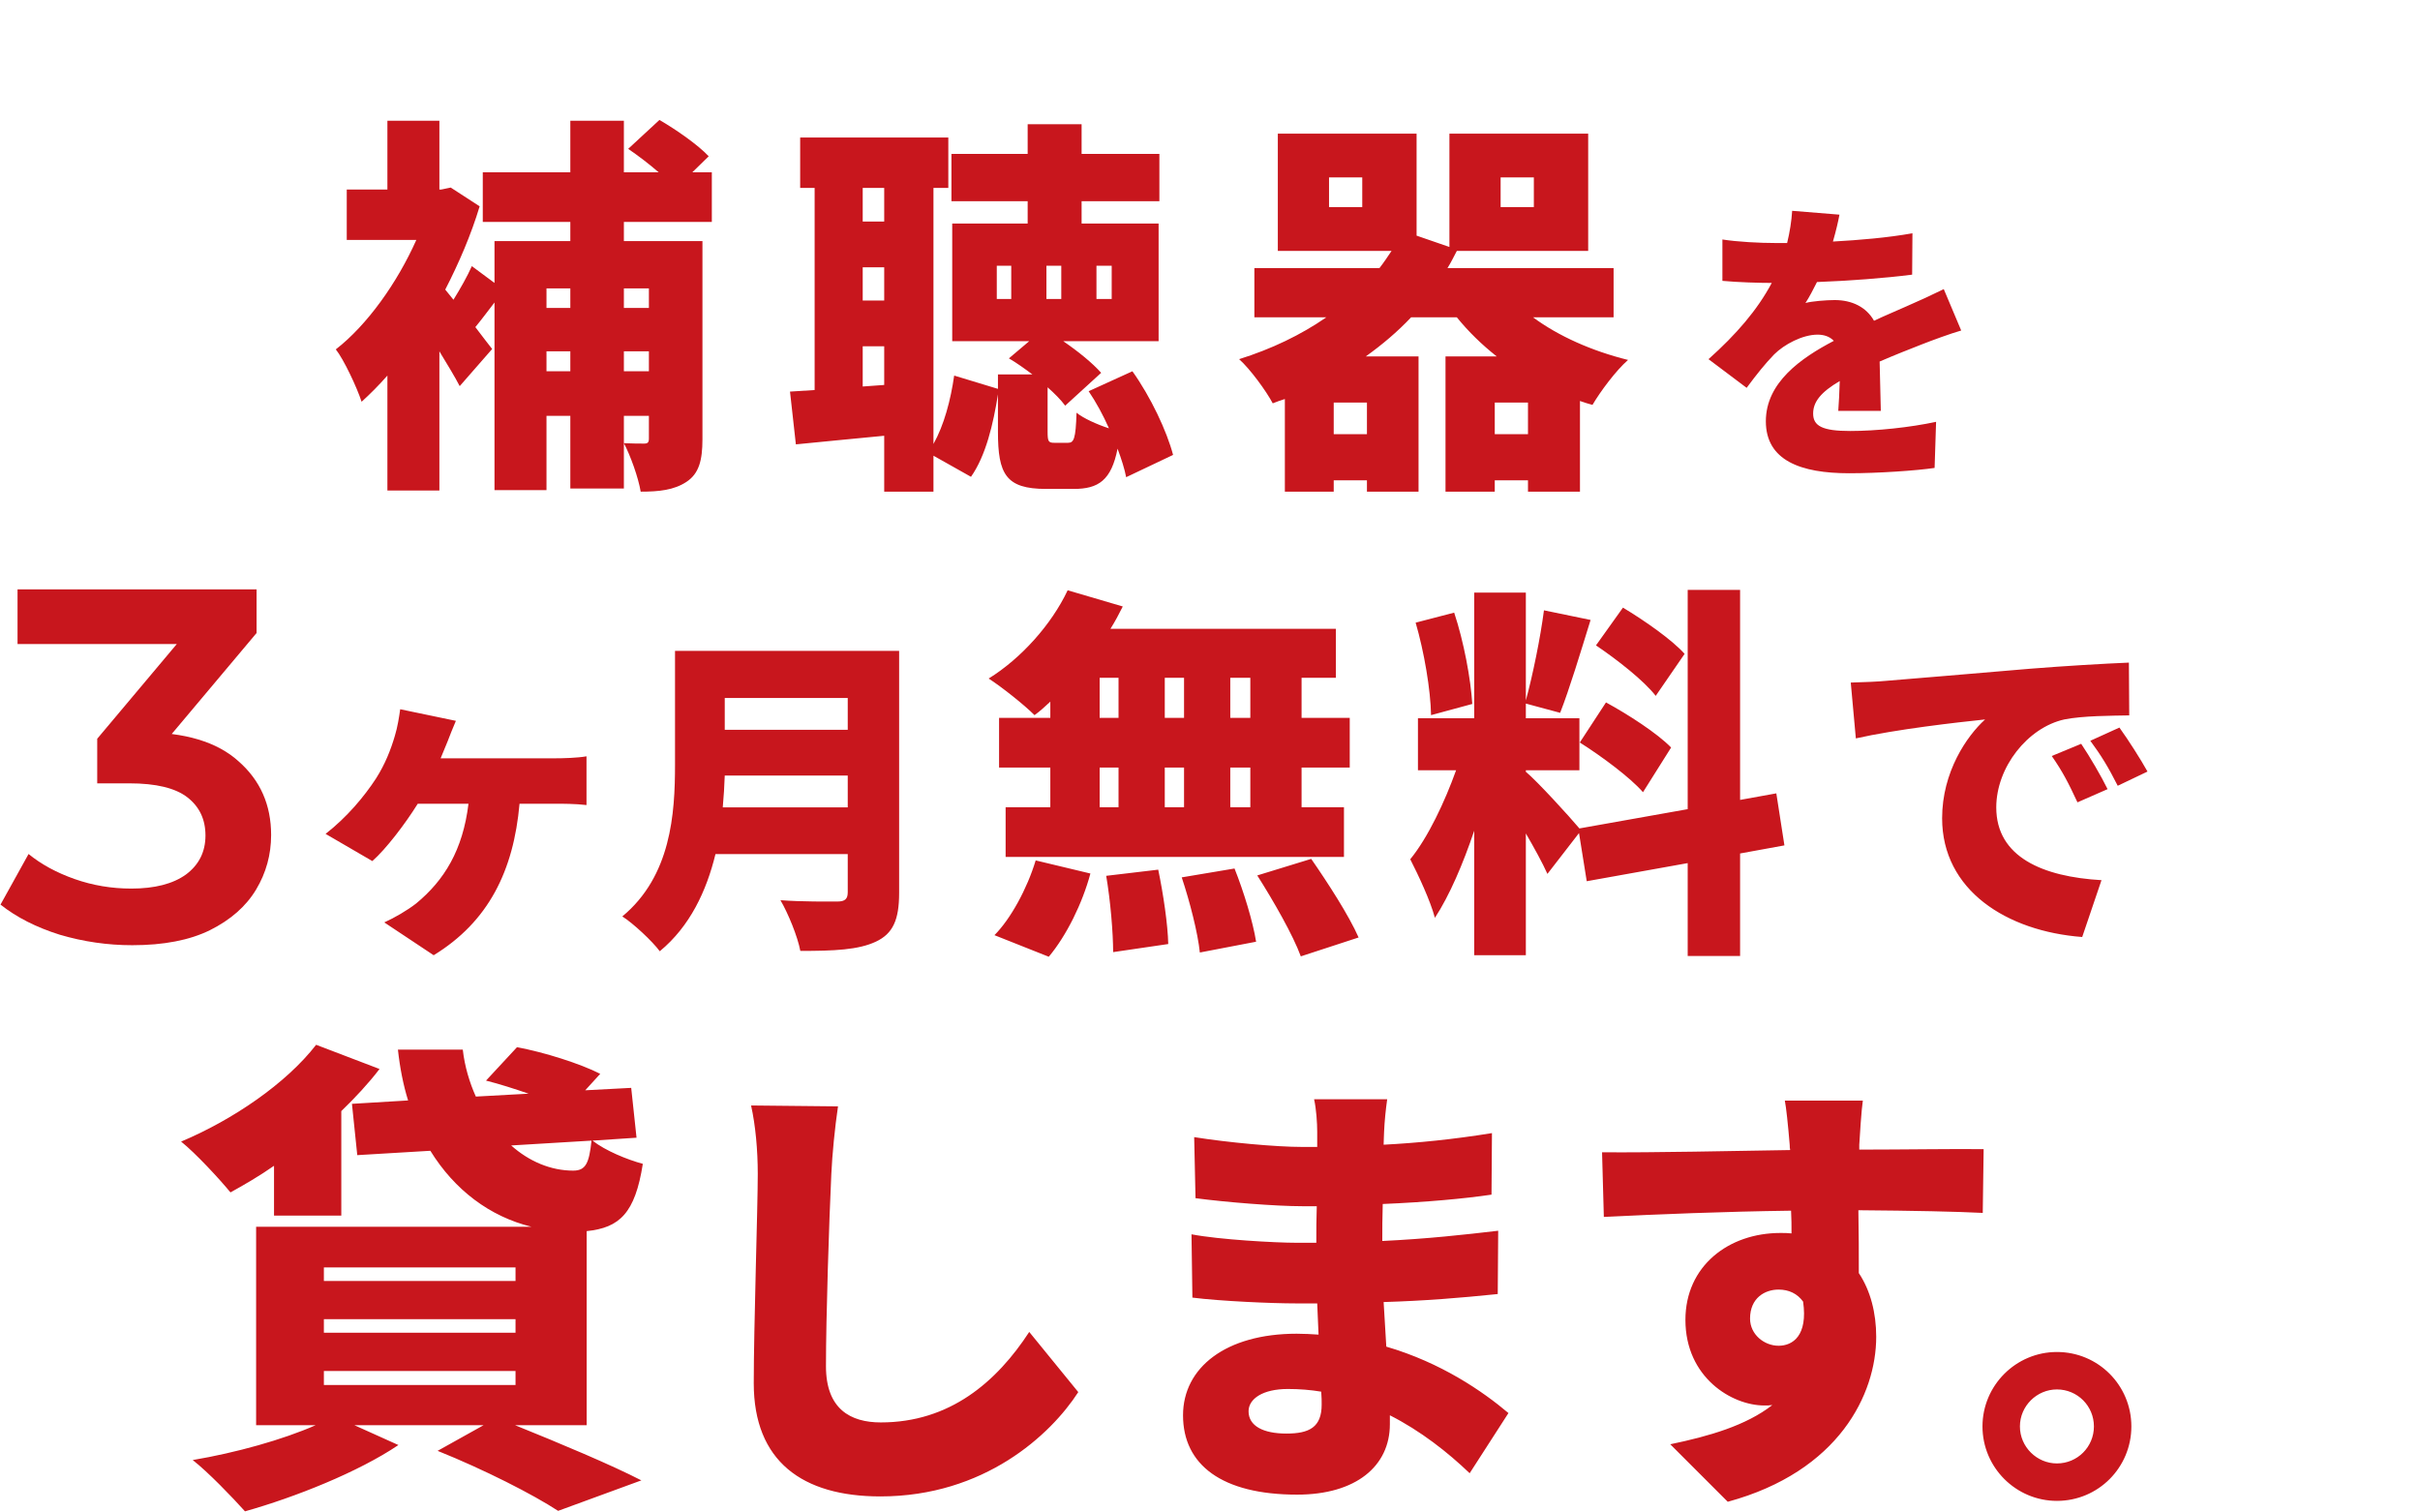
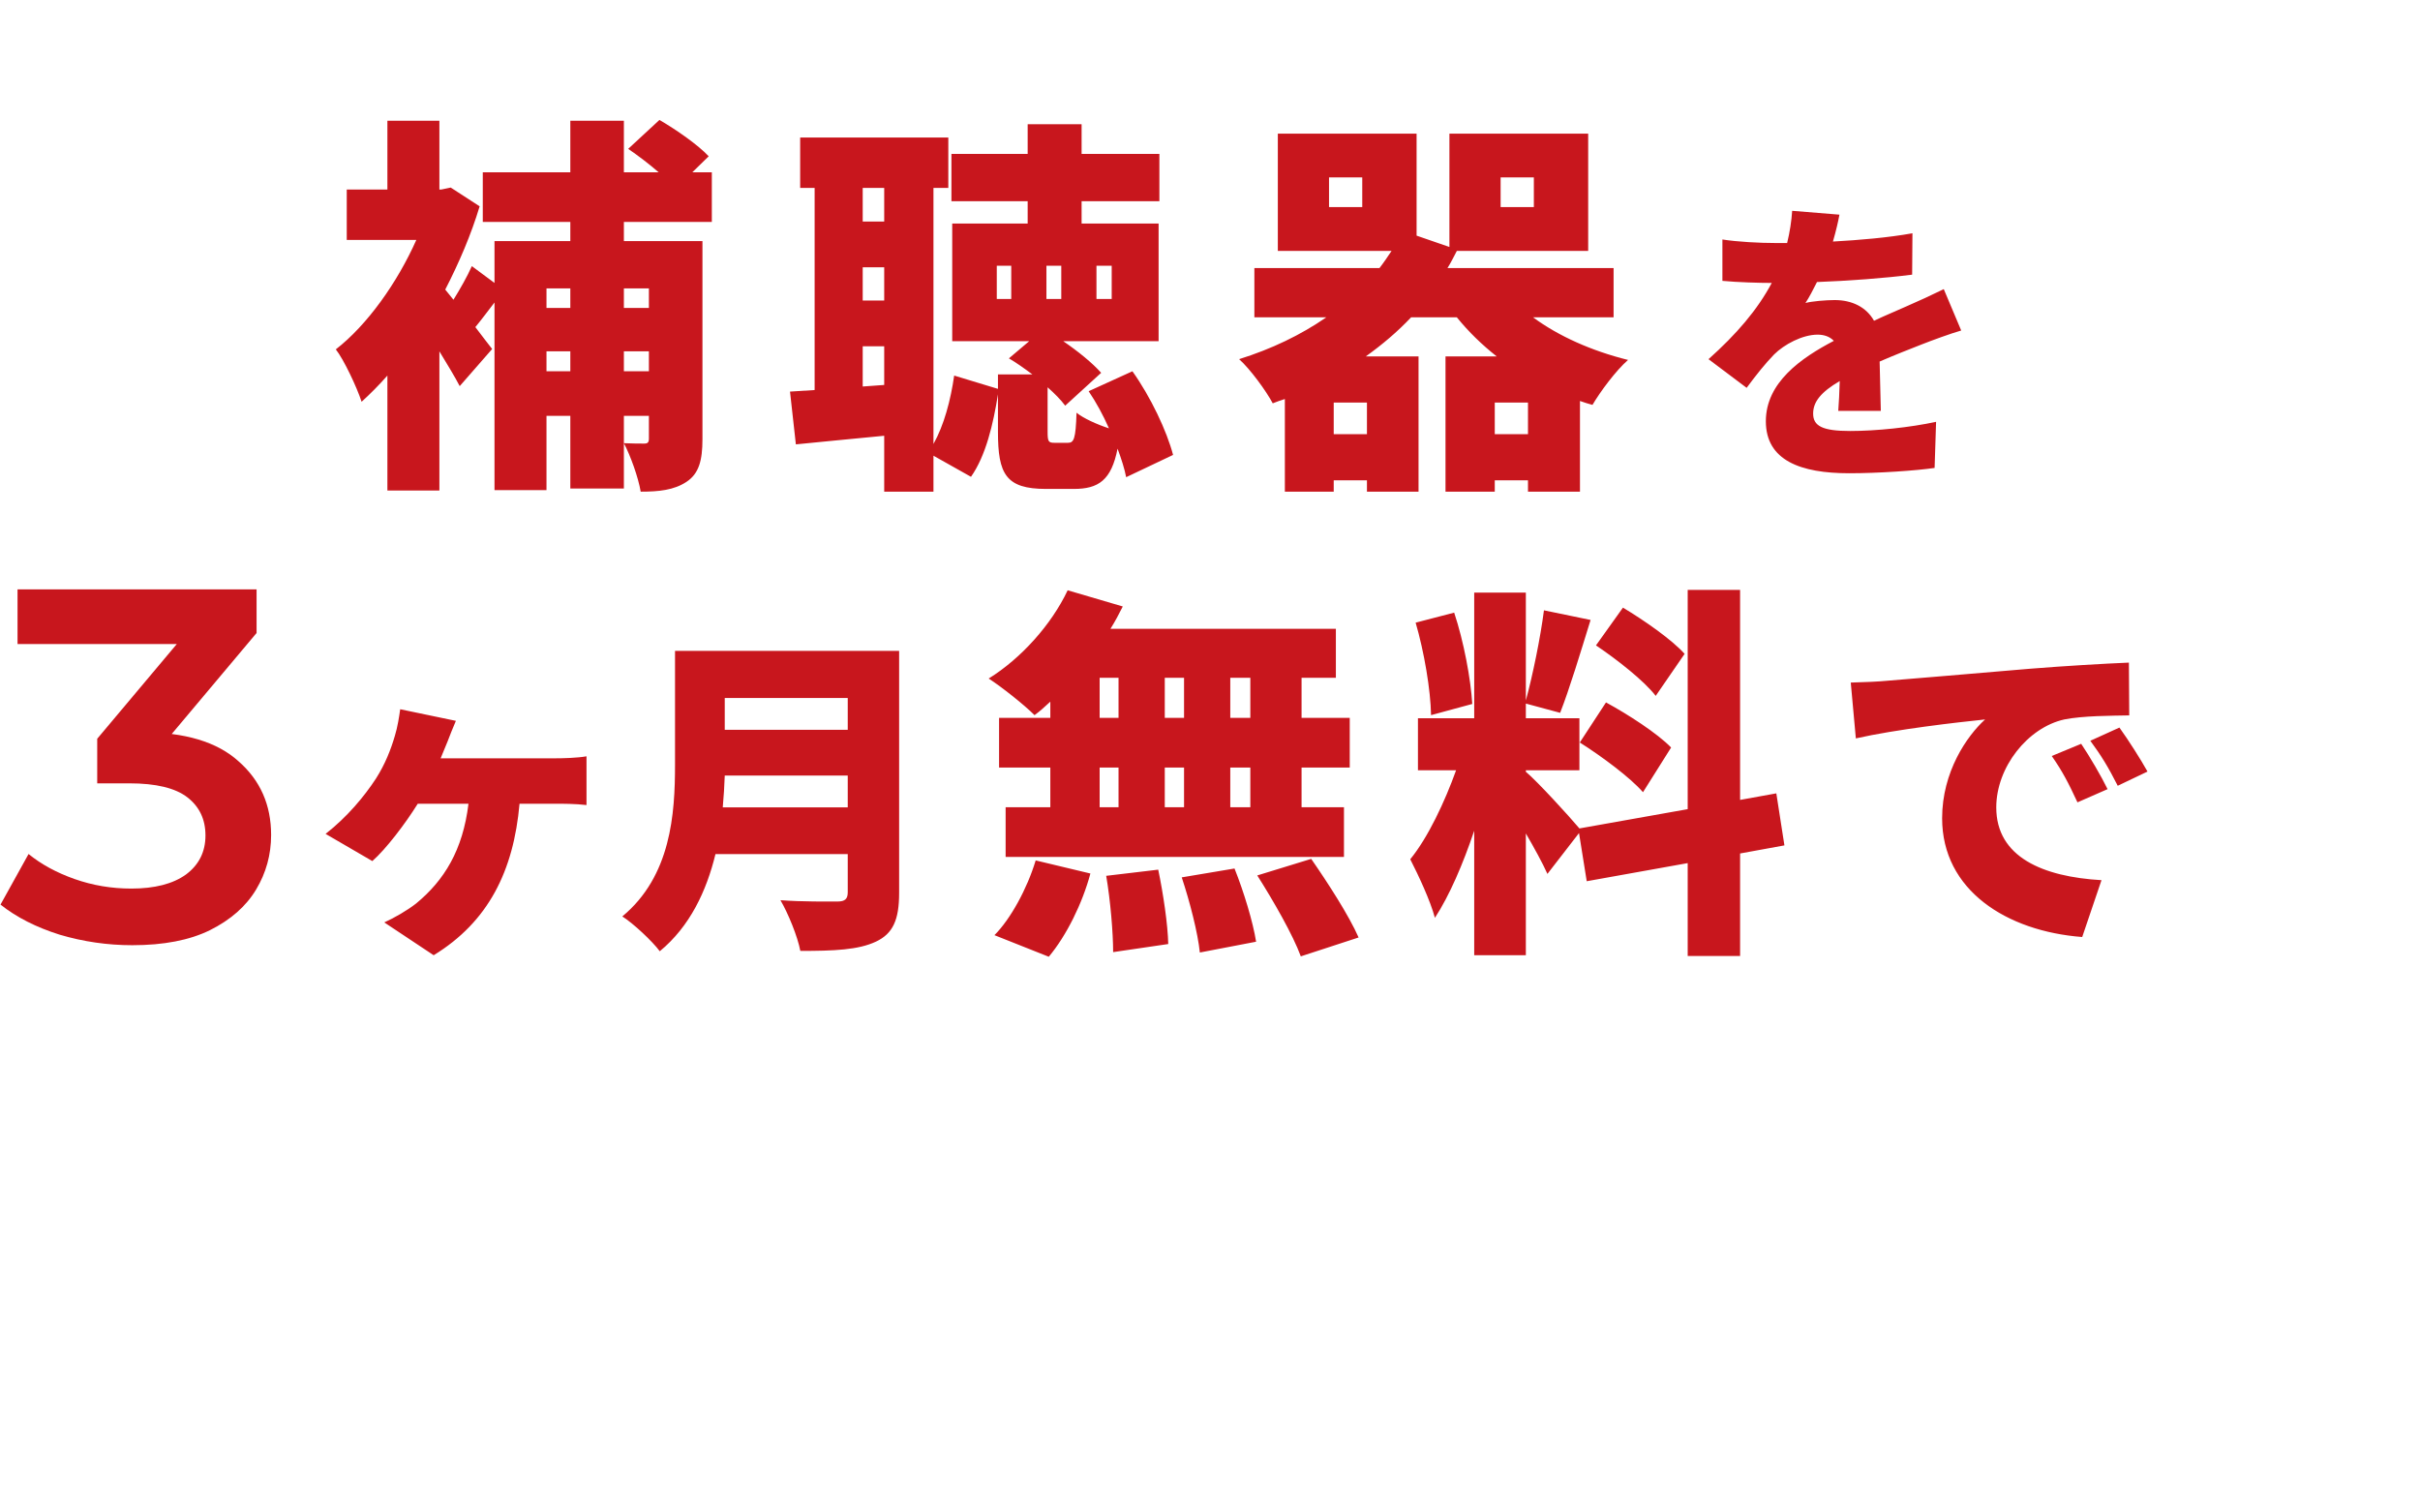
<svg xmlns="http://www.w3.org/2000/svg" width="592" height="370" viewBox="0 0 592 370" fill="none">
  <path d="M32.364 231.226C26.317 231.226 20.391 230.368 14.588 228.651C8.868 226.853 4.046 224.402 0.123 221.296L6.988 208.914C10.093 211.448 13.853 213.491 18.266 215.044C22.68 216.597 27.297 217.373 32.119 217.373C37.84 217.373 42.294 216.229 45.482 213.94C48.669 211.57 50.263 208.383 50.263 204.378C50.263 200.455 48.792 197.35 45.85 195.061C42.907 192.773 38.167 191.629 31.629 191.629H23.783V180.718L48.301 151.541L50.386 157.548H4.291V144.185H62.767V154.851L38.249 184.028L29.913 179.124H34.694C45.237 179.124 53.123 181.494 58.354 186.234C63.666 190.893 66.323 196.9 66.323 204.256C66.323 209.078 65.097 213.532 62.645 217.618C60.193 221.705 56.433 225.015 51.366 227.548C46.381 230 40.047 231.226 32.364 231.226Z" fill="#C8161D" />
  <path d="M111.522 176.34C110.711 178.287 110.063 179.827 109.495 181.368C109.008 182.585 108.441 183.964 107.792 185.504H135.852C137.636 185.504 141.205 185.423 143.476 185.018V196.94C140.799 196.615 137.474 196.615 135.852 196.615H127.093C125.634 213.078 119.47 225.487 106.089 233.678L94.005 225.649C96.519 224.513 99.601 222.729 101.79 221.026C108.684 215.349 113.225 207.969 114.604 196.615H102.196C99.114 201.562 94.41 207.726 91.085 210.645L79.65 203.995C84.922 199.859 89.058 194.912 91.977 190.452C94.248 186.883 95.627 183.315 96.6 179.99C97.249 177.881 97.654 175.286 97.898 173.502L111.522 176.34ZM176.808 197.507H207.382V189.722H177.294C177.213 192.155 177.051 194.831 176.808 197.507ZM207.382 170.744H177.294V178.53H207.382V170.744ZM219.953 159.228V218.431C219.953 225.081 218.412 228.406 214.276 230.353C209.977 232.38 204.057 232.623 195.785 232.623C195.136 229.136 192.784 223.378 190.919 220.215C196.109 220.621 202.922 220.54 204.868 220.54C206.733 220.54 207.382 219.891 207.382 218.269V208.942H175.023C172.834 217.944 168.779 226.622 161.399 232.704C159.614 230.271 154.83 225.811 152.234 224.189C164.156 214.295 165.129 199.129 165.129 187.045V159.228H219.953ZM305.864 175.604V165.8H300.962V175.604H305.864ZM305.864 197.474V187.765H300.962V197.474H305.864ZM269.005 187.765V197.474H273.624V187.765H269.005ZM289.65 187.765H284.936V197.474H289.65V187.765ZM284.936 175.604H289.65V165.8H284.936V175.604ZM269.005 165.8V175.604H273.624V165.8H269.005ZM256.939 175.604V171.645C255.619 172.87 254.394 174.002 253.074 174.944C250.529 172.399 245.061 168.063 241.856 165.989C249.775 161.087 257.222 152.791 261.181 144.402L274.661 148.361C273.719 150.246 272.776 152.037 271.645 153.828H326.791V165.8H318.401V175.604H330.185V187.765H318.401V197.474H328.771V209.634H246.004V197.474H256.939V187.765H244.402V175.604H256.939ZM256.562 234.05L243.27 228.771C247.23 224.811 251.283 217.364 253.357 210.483L266.743 213.688C264.763 221.041 260.898 228.865 256.562 234.05ZM270.608 214.254L283.334 212.745C284.559 218.59 285.691 226.225 285.785 230.939L272.305 232.918C272.305 228.205 271.645 220.287 270.608 214.254ZM289.084 214.631L301.999 212.462C304.261 218.119 306.524 225.566 307.278 230.373L293.515 233.013C293.043 228.299 291.064 220.569 289.084 214.631ZM307.561 214.159L320.758 210.106C324.811 215.95 329.996 223.963 332.353 229.336L318.213 233.955C316.327 228.771 311.52 220.381 307.561 214.159ZM412.103 159.956L405.033 170.231C402.205 166.554 395.606 161.37 390.421 157.882L397.02 148.644C402.205 151.754 408.992 156.468 412.103 159.956ZM386.462 181.637L392.872 171.833C398.245 174.756 405.41 179.375 408.803 182.863L401.922 193.798C398.811 190.215 391.835 185.031 386.462 181.637ZM360.162 172.21L350.075 174.944C349.981 168.817 348.378 159.39 346.304 152.32L355.731 149.869C358.088 156.939 359.784 166.083 360.162 172.21ZM436.518 206.806L425.677 208.786V233.861H412.857V211.143L388.159 215.573L386.273 203.79L378.544 213.782C377.318 211.048 375.338 207.466 373.265 203.884V233.673H360.633V203.224C357.899 211.331 354.6 219.061 351.018 224.529C349.886 220.287 346.964 214.065 344.985 210.2C349.321 204.921 353.469 196.06 356.202 188.424H346.87V175.698H360.633V144.967H373.265V171.362C374.961 165.14 376.847 155.902 377.695 149.304L389.101 151.66C386.651 159.579 383.917 168.628 381.654 174.379L373.265 172.116V175.698H386.368V188.424H373.265V188.801C376.093 191.158 383.917 199.736 386.368 202.659L412.857 197.945V144.307H425.677V195.683L434.538 194.08L436.518 206.806ZM452.75 166.977C456.061 166.895 459.703 166.729 461.276 166.564C469.056 165.901 481.554 164.908 496.702 163.584C504.979 162.922 514.746 162.342 520.788 162.094L520.871 175.006C516.567 175.089 509.531 175.089 504.979 176C496.039 177.986 488.342 187.67 488.342 197.52C488.342 209.687 499.764 214.488 514.084 215.316L509.366 229.221C490.908 227.814 475.098 217.799 475.098 200.169C475.098 188.829 481.141 180.055 485.61 176C478.492 176.744 463.924 178.4 453.992 180.635L452.75 166.977ZM509.117 181.959C511.187 185.022 514.084 189.988 515.573 193.05L508.207 196.278C505.972 191.478 504.565 188.746 501.916 184.939L509.117 181.959ZM518.47 177.986C520.622 180.966 523.685 185.767 525.34 188.746L518.057 192.223C515.656 187.505 514.084 184.939 511.352 181.214L518.47 177.986Z" fill="#C8161D" />
  <path d="M158.739 70.553H152.619V75.334H158.739V70.553ZM152.619 90.824H158.739V85.948H152.619V90.824ZM133.687 90.824H139.519V85.948H133.687V90.824ZM139.519 70.553H133.687V75.334H139.519V70.553ZM174.134 54.297H152.619V58.983H171.839V107.462C171.839 112.626 170.979 115.877 167.919 117.885C164.859 119.893 161.225 120.275 156.731 120.275C156.157 116.833 154.245 111.478 152.619 108.418C154.532 108.514 156.731 108.514 157.592 108.514C158.452 108.514 158.739 108.227 158.739 107.271V101.725H152.619V119.51H139.519V101.725H133.687V119.893H120.969V73.995C119.344 76.099 117.718 78.298 116.284 80.019C118.101 82.41 119.631 84.418 120.395 85.374L112.459 94.458C111.216 92.067 109.399 89.103 107.487 85.948V119.988H94.769V91.876C92.666 94.266 90.562 96.37 88.458 98.282C87.311 94.745 84.06 87.86 82.147 85.469C89.797 79.541 97.16 69.214 101.845 58.696H84.825V46.361H94.769V29.532H107.487V46.361H107.965L110.26 45.883L117.336 50.472C115.232 57.453 112.268 64.337 108.921 70.84L110.929 73.326C112.65 70.553 114.371 67.493 115.423 65.102L120.969 69.214V58.983H139.519V54.297H118.101V42.154H139.519V29.532H152.619V42.154H161.13C158.835 40.145 156.062 38.042 153.671 36.416L161.321 29.34C165.433 31.731 170.787 35.46 173.369 38.233L169.353 42.154H174.134V54.297ZM211.043 94.553L216.302 94.171V84.704H211.043V94.553ZM216.302 45.978H211.043V54.202H216.302V45.978ZM211.043 65.389V73.517H216.302V65.389H211.043ZM247.379 73.134V65.007H243.841V73.134H247.379ZM268.224 65.007V73.134H271.953V65.007H268.224ZM255.985 65.007V73.134H259.618V65.007H255.985ZM286.966 111.287L275.491 116.737C275.109 114.729 274.344 112.339 273.388 109.757C271.858 117.502 268.702 119.606 262.678 119.606H255.889C246.04 119.606 244.128 115.972 244.128 105.645V96.466C242.98 103.733 241.164 111.478 237.53 116.642L228.351 111.478V120.275H216.302V106.601C208.653 107.366 201.099 108.036 194.692 108.705L193.258 95.796L199.282 95.414V45.978H195.744V33.643H231.984V45.978H228.351V108.609C230.932 104.02 232.558 97.9 233.418 91.876L244.128 95.127V91.589H252.542C250.63 90.155 248.622 88.721 246.805 87.669L251.777 83.461H232.94V54.68H251.395V49.229H232.749V37.659H251.395V30.392H264.591V37.659H283.619V49.229H264.591V54.68H283.428V83.461H260.096C263.73 85.948 267.268 88.816 269.372 91.207L260.575 99.239C259.523 97.804 257.993 96.275 256.272 94.745V105.55C256.272 108.036 256.463 108.323 257.993 108.323H261.244C262.678 108.323 263.156 107.462 263.348 100.96C264.973 102.299 268.32 103.828 271.284 104.785C269.85 101.534 268.129 98.378 266.312 95.701L277.021 90.824C281.515 97.135 285.436 105.454 286.966 111.287ZM365.661 106.219H373.789V98.474H365.661V106.219ZM334.393 106.219V98.474H326.266V106.219H334.393ZM333.246 50.664V43.397H325.118V50.664H333.246ZM367.095 43.397V50.664H375.223V43.397H367.095ZM394.729 77.629H375.032C381.247 82.218 389.375 85.852 398.267 88.051C395.303 90.633 391.478 95.796 389.566 99.047C388.514 98.761 387.558 98.474 386.506 98.091V120.275H373.789V117.502H365.661V120.275H353.613V87.191H366.139C362.506 84.322 359.254 81.166 356.386 77.629H345.198C341.852 81.166 338.122 84.322 334.106 87.191H347.015V120.275H334.393V117.502H326.266V120.275H314.313V97.613C313.357 97.9 312.305 98.282 311.349 98.665C309.723 95.605 305.803 90.25 303.125 87.86C311.062 85.374 318.233 81.931 324.449 77.629H306.855V65.581H337.453C338.505 64.242 339.461 62.807 340.417 61.373H312.592V32.687H346.537V57.644L354.569 60.417V32.687H388.514V61.373H356.386C355.621 62.807 354.952 64.242 354.091 65.581H394.729V77.629ZM449.979 52.511C449.69 54.101 449.184 56.343 448.389 59.09C454.896 58.728 461.764 58.15 467.837 57.066L467.765 67.187C461.041 68.055 452.148 68.706 444.485 68.995C443.545 70.874 442.605 72.682 441.665 74.128C443.111 73.694 446.798 73.405 448.822 73.405C453.088 73.405 456.558 75.14 458.438 78.466C461.33 77.092 463.716 76.152 466.246 74.996C469.427 73.622 472.392 72.248 475.5 70.73L479.766 80.852C477.236 81.575 472.681 83.237 469.934 84.322C467.186 85.406 463.644 86.78 459.812 88.443C459.884 92.419 460.029 97.263 460.101 100.517H449.69C449.835 98.637 449.979 95.962 450.052 93.215C445.497 95.89 443.545 98.275 443.545 101.167C443.545 104.204 445.786 105.433 452.582 105.433C459.017 105.433 467.259 104.565 473.621 103.192L473.259 114.47C468.849 115.121 459.523 115.772 452.365 115.772C440.508 115.772 431.977 112.663 431.977 103.047C431.977 93.576 440.581 87.575 448.606 83.382C447.521 82.225 446.003 81.864 444.629 81.864C440.942 81.864 436.46 84.25 434.001 86.708C431.832 88.949 429.736 91.552 427.278 94.877L417.951 87.865C424.747 81.792 429.88 75.863 433.423 69.212C430.459 69.212 425.181 69.067 421.349 68.706V58.584C424.964 59.162 430.459 59.451 434.363 59.451H437.182C437.833 56.776 438.267 54.029 438.412 51.571L449.979 52.511Z" fill="#C8161D" />
-   <path d="M67.034 297.381V285.187C63.482 287.673 59.812 289.804 56.379 291.698C53.656 288.383 47.854 282.108 44.302 279.267C56.971 273.939 69.994 265.059 77.335 255.588L92.844 261.508C90.121 265.059 86.925 268.493 83.491 271.808V297.381H67.034ZM79.229 335.386V338.82H126.114V335.386H79.229ZM79.229 322.718V326.033H126.114V322.718H79.229ZM79.229 310.05V313.365H126.114V310.05H79.229ZM144.702 279.03L125.048 280.214C129.429 284.121 134.757 286.371 140.203 286.371C143.281 286.371 144.11 284.595 144.702 279.03ZM143.518 348.647H125.995C137.124 353.146 149.556 358.355 156.897 362.144L136.532 369.603C130.376 365.577 118.536 359.539 107.052 354.922L118.3 348.647H86.688L97.462 353.501C87.635 360.131 72.125 366.288 59.931 369.721C56.852 366.288 50.932 360.131 47.144 357.171C57.681 355.395 69.165 352.199 77.216 348.647H62.654V300.105H130.021C119.839 297.618 111.196 291.107 105.276 281.516L87.398 282.582L86.096 270.032L99.83 269.203C98.646 265.415 97.817 261.152 97.344 256.772H113.209C113.682 260.916 114.866 264.823 116.405 268.256L129.31 267.546C125.877 266.362 122.207 265.178 118.892 264.349L126.469 256.18C132.981 257.364 141.979 260.205 146.833 262.692L143.163 266.717L154.41 266.125L155.713 278.32L144.939 279.03C148.135 281.516 153.345 283.648 157.252 284.713C155.357 296.79 151.569 300.341 143.518 301.17V348.647ZM204.999 270.652C204.236 275.777 203.582 282.429 203.364 287.227C202.818 298.678 202.055 322.232 202.055 334.227C202.055 344.696 208.053 347.968 215.468 347.968C232.371 347.968 243.821 338.044 251.781 325.831L263.777 340.552C257.016 351.021 240.767 366.07 215.359 366.07C196.275 366.07 184.389 357.455 184.389 338.371C184.389 324.631 185.371 295.406 185.371 287.227C185.371 281.339 184.825 275.341 183.735 270.434L204.999 270.652ZM305.433 345.241C305.433 348.84 309.032 350.694 314.702 350.694C320.264 350.694 323.317 349.167 323.317 343.606C323.317 342.842 323.317 341.752 323.208 340.443C320.591 340.007 317.865 339.789 315.029 339.789C308.923 339.789 305.433 342.188 305.433 345.241ZM339.347 268.907C339.02 271.197 338.693 274.251 338.584 276.868C338.584 277.74 338.475 278.831 338.475 280.03C346.872 279.594 355.486 278.722 364.974 277.195L364.865 292.244C358.322 293.225 348.725 294.098 338.257 294.534C338.148 297.696 338.148 300.75 338.148 303.585C349.38 303.04 358.104 302.058 366.5 301.077L366.391 316.562C356.795 317.543 348.834 318.197 338.475 318.524C338.693 322.014 338.911 325.722 339.129 329.429C352.542 333.355 362.684 340.334 369.008 345.678L359.521 360.399C354.178 355.274 347.526 350.039 340.001 346.223V348.404C340.001 358.654 331.714 365.633 317.319 365.633C298.89 365.633 289.403 358.327 289.403 346.223C289.403 334.555 299.872 326.267 317.21 326.267C319.064 326.267 320.809 326.376 322.554 326.485C322.445 323.977 322.336 321.36 322.227 318.852H316.883C311.104 318.852 298.563 318.306 291.693 317.434L291.475 301.949C298.236 303.258 312.085 304.021 317.101 304.021H322.008C322.008 301.077 322.008 298.023 322.117 295.079H318.628C312.085 295.079 299.872 294.098 292.456 293.116L292.129 278.176C300.308 279.485 312.194 280.576 318.519 280.576H322.227V276.868C322.227 274.796 322.008 271.306 321.463 268.907H339.347ZM455.702 269.234C455.375 271.306 454.939 278.067 454.83 280.03V281.23C464.971 281.23 479.584 281.012 485.254 281.121L485.036 296.715C478.602 296.388 468.352 296.169 454.611 296.06C454.72 301.295 454.72 306.856 454.72 311.436C457.556 315.689 458.973 321.142 458.973 327.03C458.973 340.988 449.922 359.963 422.66 367.378L408.593 353.311C418.08 351.348 427.131 348.731 433.565 343.715C432.911 343.824 432.256 343.824 431.602 343.824C423.642 343.824 412.301 336.954 412.301 322.886C412.301 309.691 422.878 301.622 435.528 301.622C436.509 301.622 437.382 301.622 438.254 301.731C438.254 299.877 438.254 298.023 438.145 296.169C421.788 296.388 405.649 297.042 392.345 297.696L391.909 281.884C404.558 281.993 423.86 281.557 437.927 281.339C437.818 280.903 437.818 280.466 437.818 280.139C437.382 274.905 436.946 270.87 436.618 269.234H455.702ZM428.113 322.559C428.113 326.485 431.602 329.211 435.092 329.211C438.581 329.211 442.289 326.703 441.089 318.415C439.672 316.453 437.6 315.471 435.092 315.471C431.711 315.471 428.113 317.543 428.113 322.559ZM503.181 330.738C513.322 330.738 521.392 338.917 521.392 348.949C521.392 358.981 513.322 367.16 503.181 367.16C493.148 367.16 484.97 358.981 484.97 348.949C484.97 338.917 493.148 330.738 503.181 330.738ZM503.181 358C508.197 358 512.232 353.965 512.232 348.949C512.232 343.933 508.197 339.898 503.181 339.898C498.273 339.898 494.13 343.933 494.13 348.949C494.13 353.965 498.273 358 503.181 358Z" fill="#C8161D" />
</svg>